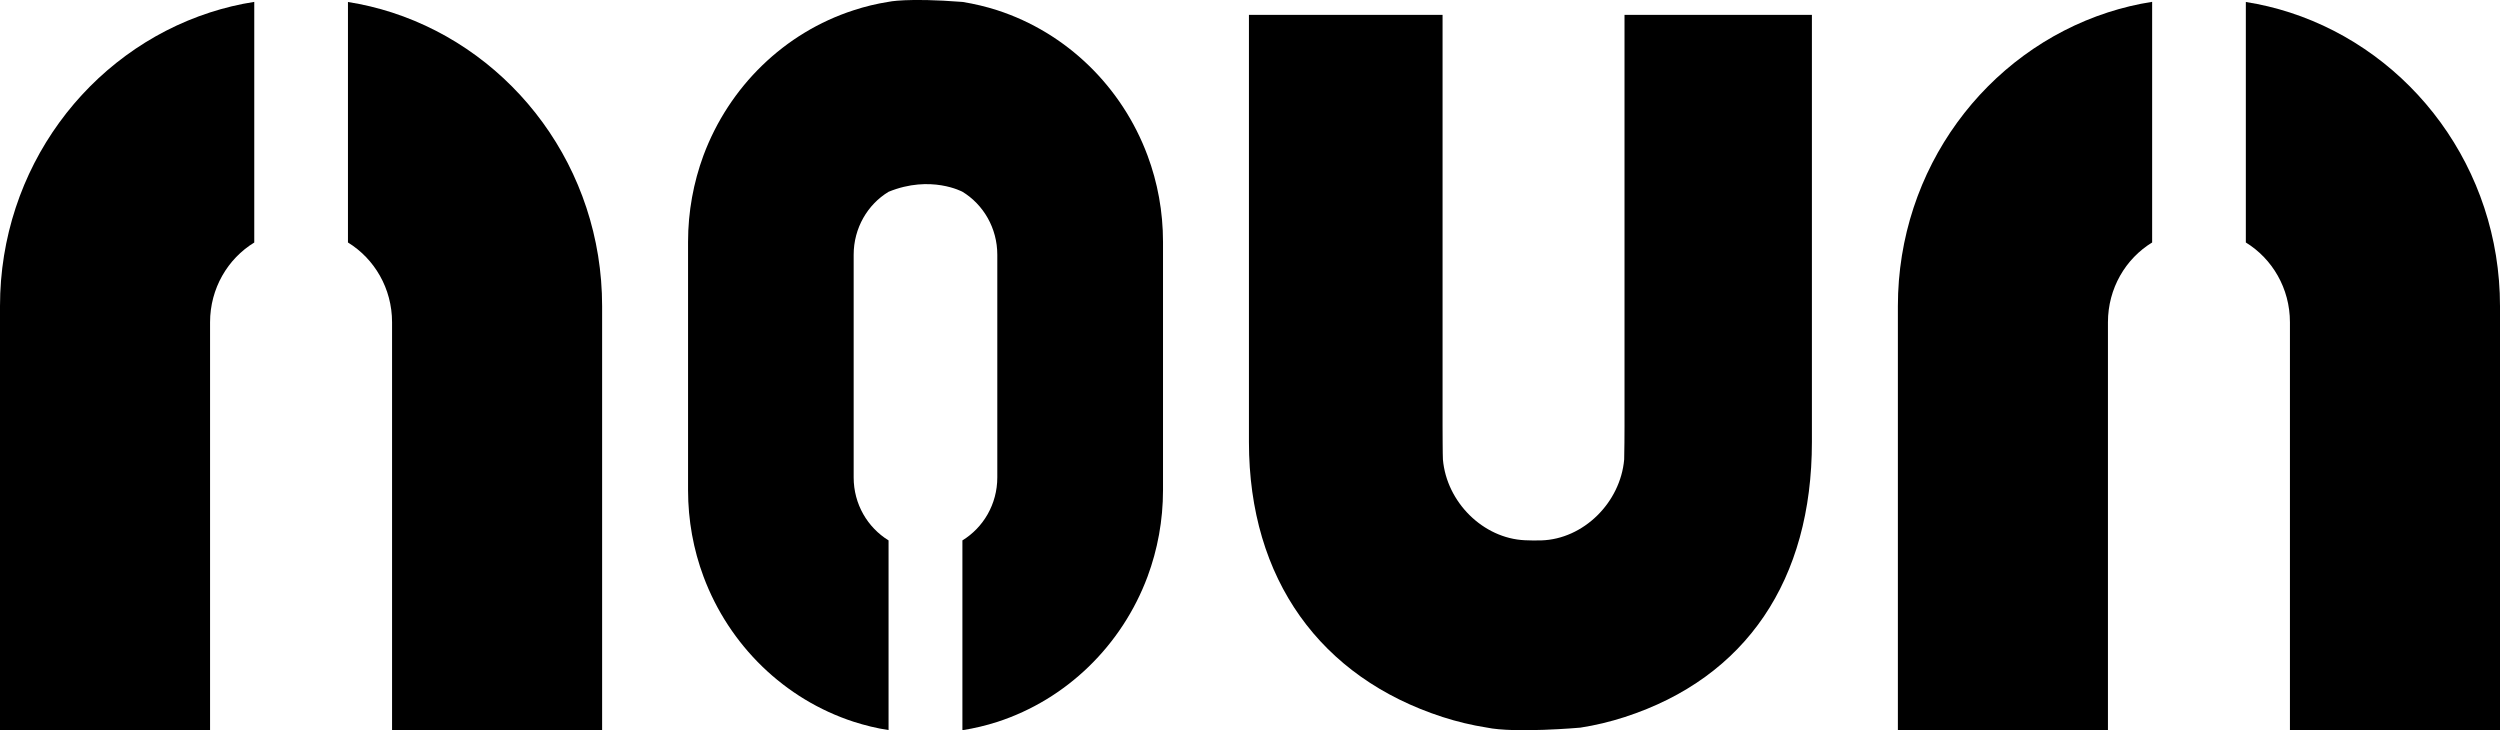
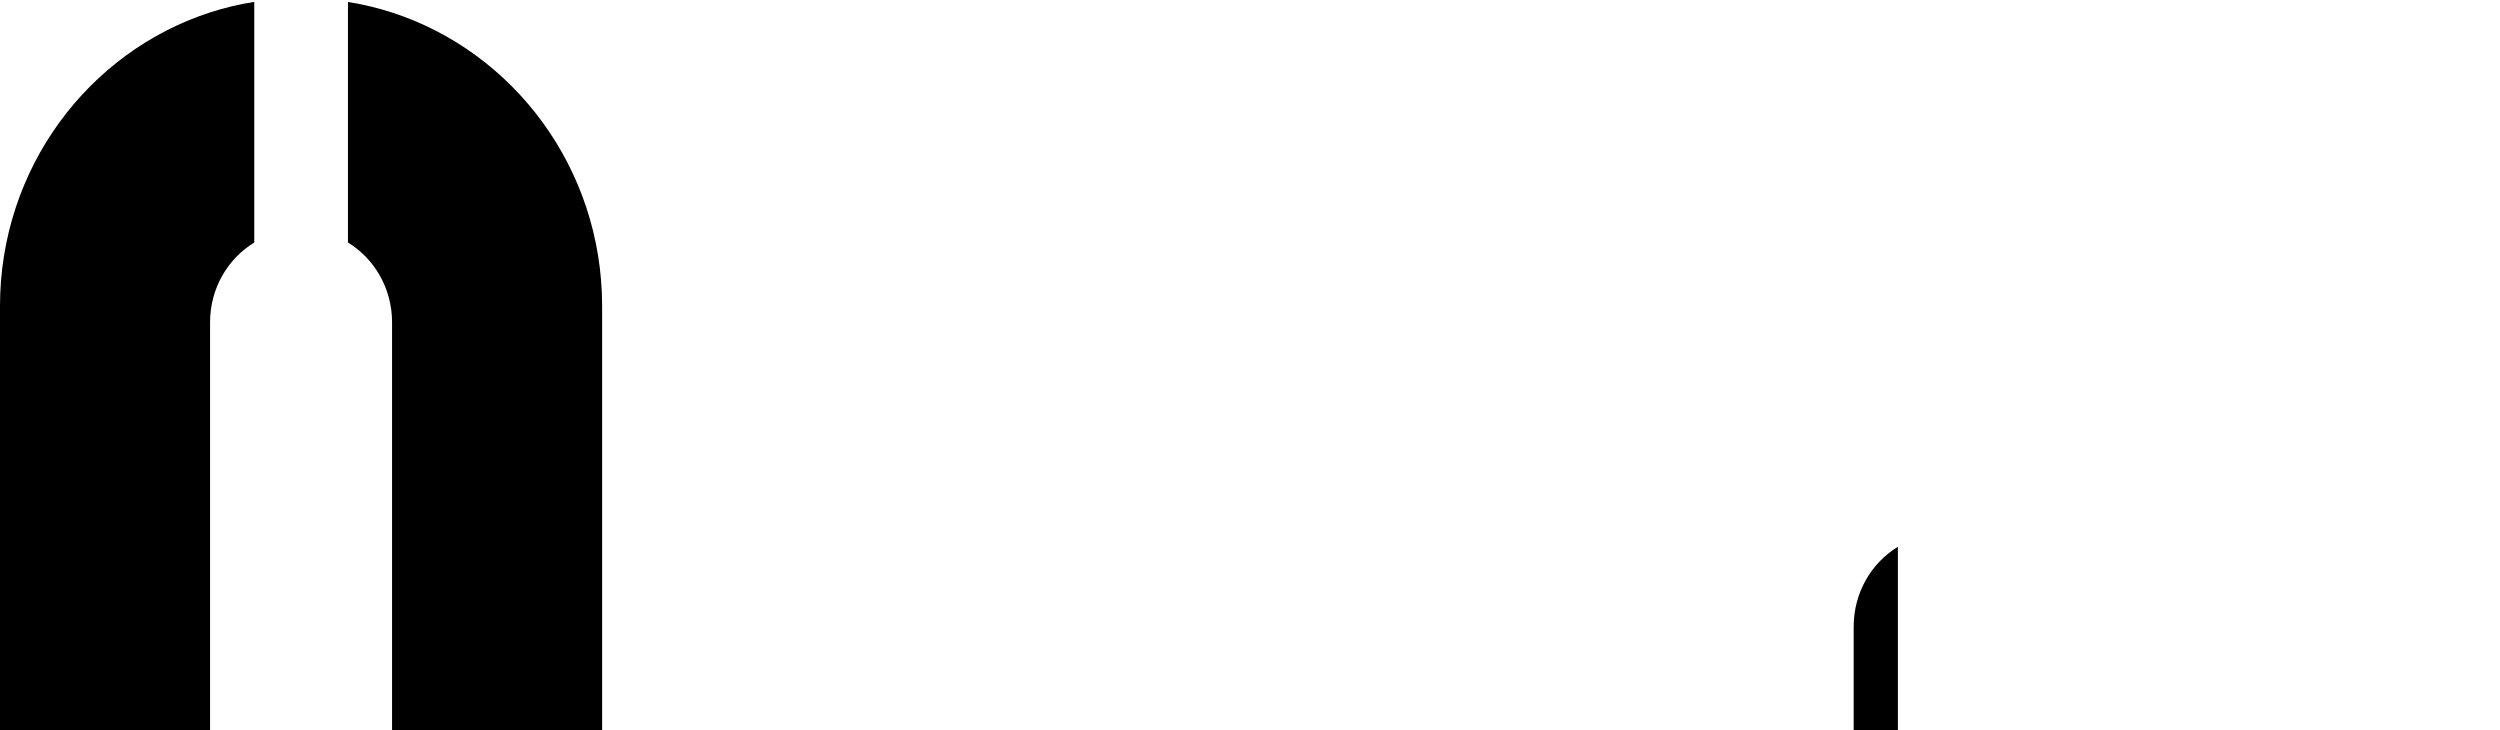
<svg xmlns="http://www.w3.org/2000/svg" id="Layer_1" data-name="Layer 1" viewBox="0 0 505.09 147.53">
  <defs>
    <style> .cls-1 { stroke-width: 0px; } </style>
  </defs>
  <g>
    <path class="cls-1" d="M70.3,49V.4c3.06.48,6.03,1.2,8.91,2.13,24.6,7.98,42.44,31.52,42.44,59.32v85.67h-42.44v-82.41c0-6.85-3.57-12.84-8.91-16.12Z" />
    <path class="cls-1" d="M0,147.53V61.85C0,34.05,17.82,10.49,42.44,2.51c2.88-.93,5.87-1.66,8.93-2.13v48.62c-5.36,3.27-8.93,9.27-8.93,16.12v82.41H0Z" />
  </g>
-   <path class="cls-1" d="M366.07,3v86.3c0,27.8-13.22,47.6-37.85,55.58-2.88.93-5.87,1.66-8.93,2.13,0,0-13.25,1.18-18.93-.02-3.06-.48-6.03-1.2-8.91-2.13-24.6-7.98-39.12-27.76-39.12-55.56V3h39.12v83.03c0,.57.02,6.25.07,6.8.75,8.63,8.12,15.95,16.58,16.32,1.03.05,2.14.06,3.29.03,8.53-.25,15.99-7.65,16.75-16.34.05-.56.07-6.23.07-6.8V3h37.85Z" />
  <g>
-     <path class="cls-1" d="M453.74,49V.4c3.06.48,6.03,1.2,8.91,2.13,24.6,7.98,42.44,31.52,42.44,59.32v85.67h-42.44v-82.41c0-6.85-3.57-12.84-8.91-16.12Z" />
-     <path class="cls-1" d="M383.44,147.53V61.85c0-27.8,17.82-51.36,42.44-59.35,2.88-.93,5.87-1.66,8.93-2.13v48.62c-5.36,3.27-8.93,9.27-8.93,16.12v82.41h-42.44Z" />
+     <path class="cls-1" d="M383.44,147.53V61.85v48.62c-5.36,3.27-8.93,9.27-8.93,16.12v82.41h-42.44Z" />
  </g>
-   <path class="cls-1" d="M234.97,48.88v50.14c0,6.15-1.11,12.04-3.12,17.46-5.19,13.92-16.38,24.83-30.36,29.37-2.26.73-4.63,1.29-7.05,1.68v-38.35c4.23-2.59,7.05-7.32,7.05-12.72v-44.99c0-5.4-2.81-10.14-7.03-12.72,0,0-6.41-3.49-14.94,0-4.23,2.56-7.05,7.32-7.05,12.72v44.99c0,5.4,2.81,10.11,7.05,12.72v38.32c-2.42-.36-4.76-.95-7.05-1.68-13.96-4.54-25.15-15.42-30.34-29.34-2.02-5.42-3.12-11.32-3.12-17.46v-50.14c0-6.15,1.11-12.02,3.1-17.44,5.19-13.95,16.38-24.85,30.36-29.37,2.28-.75,4.63-1.32,7.05-1.7,0,0,3.61-.86,14.94.02,2.42.39,4.76.95,7.03,1.68,13.98,4.54,25.18,15.44,30.36,29.37,2.02,5.42,3.12,11.29,3.12,17.44Z" />
</svg>